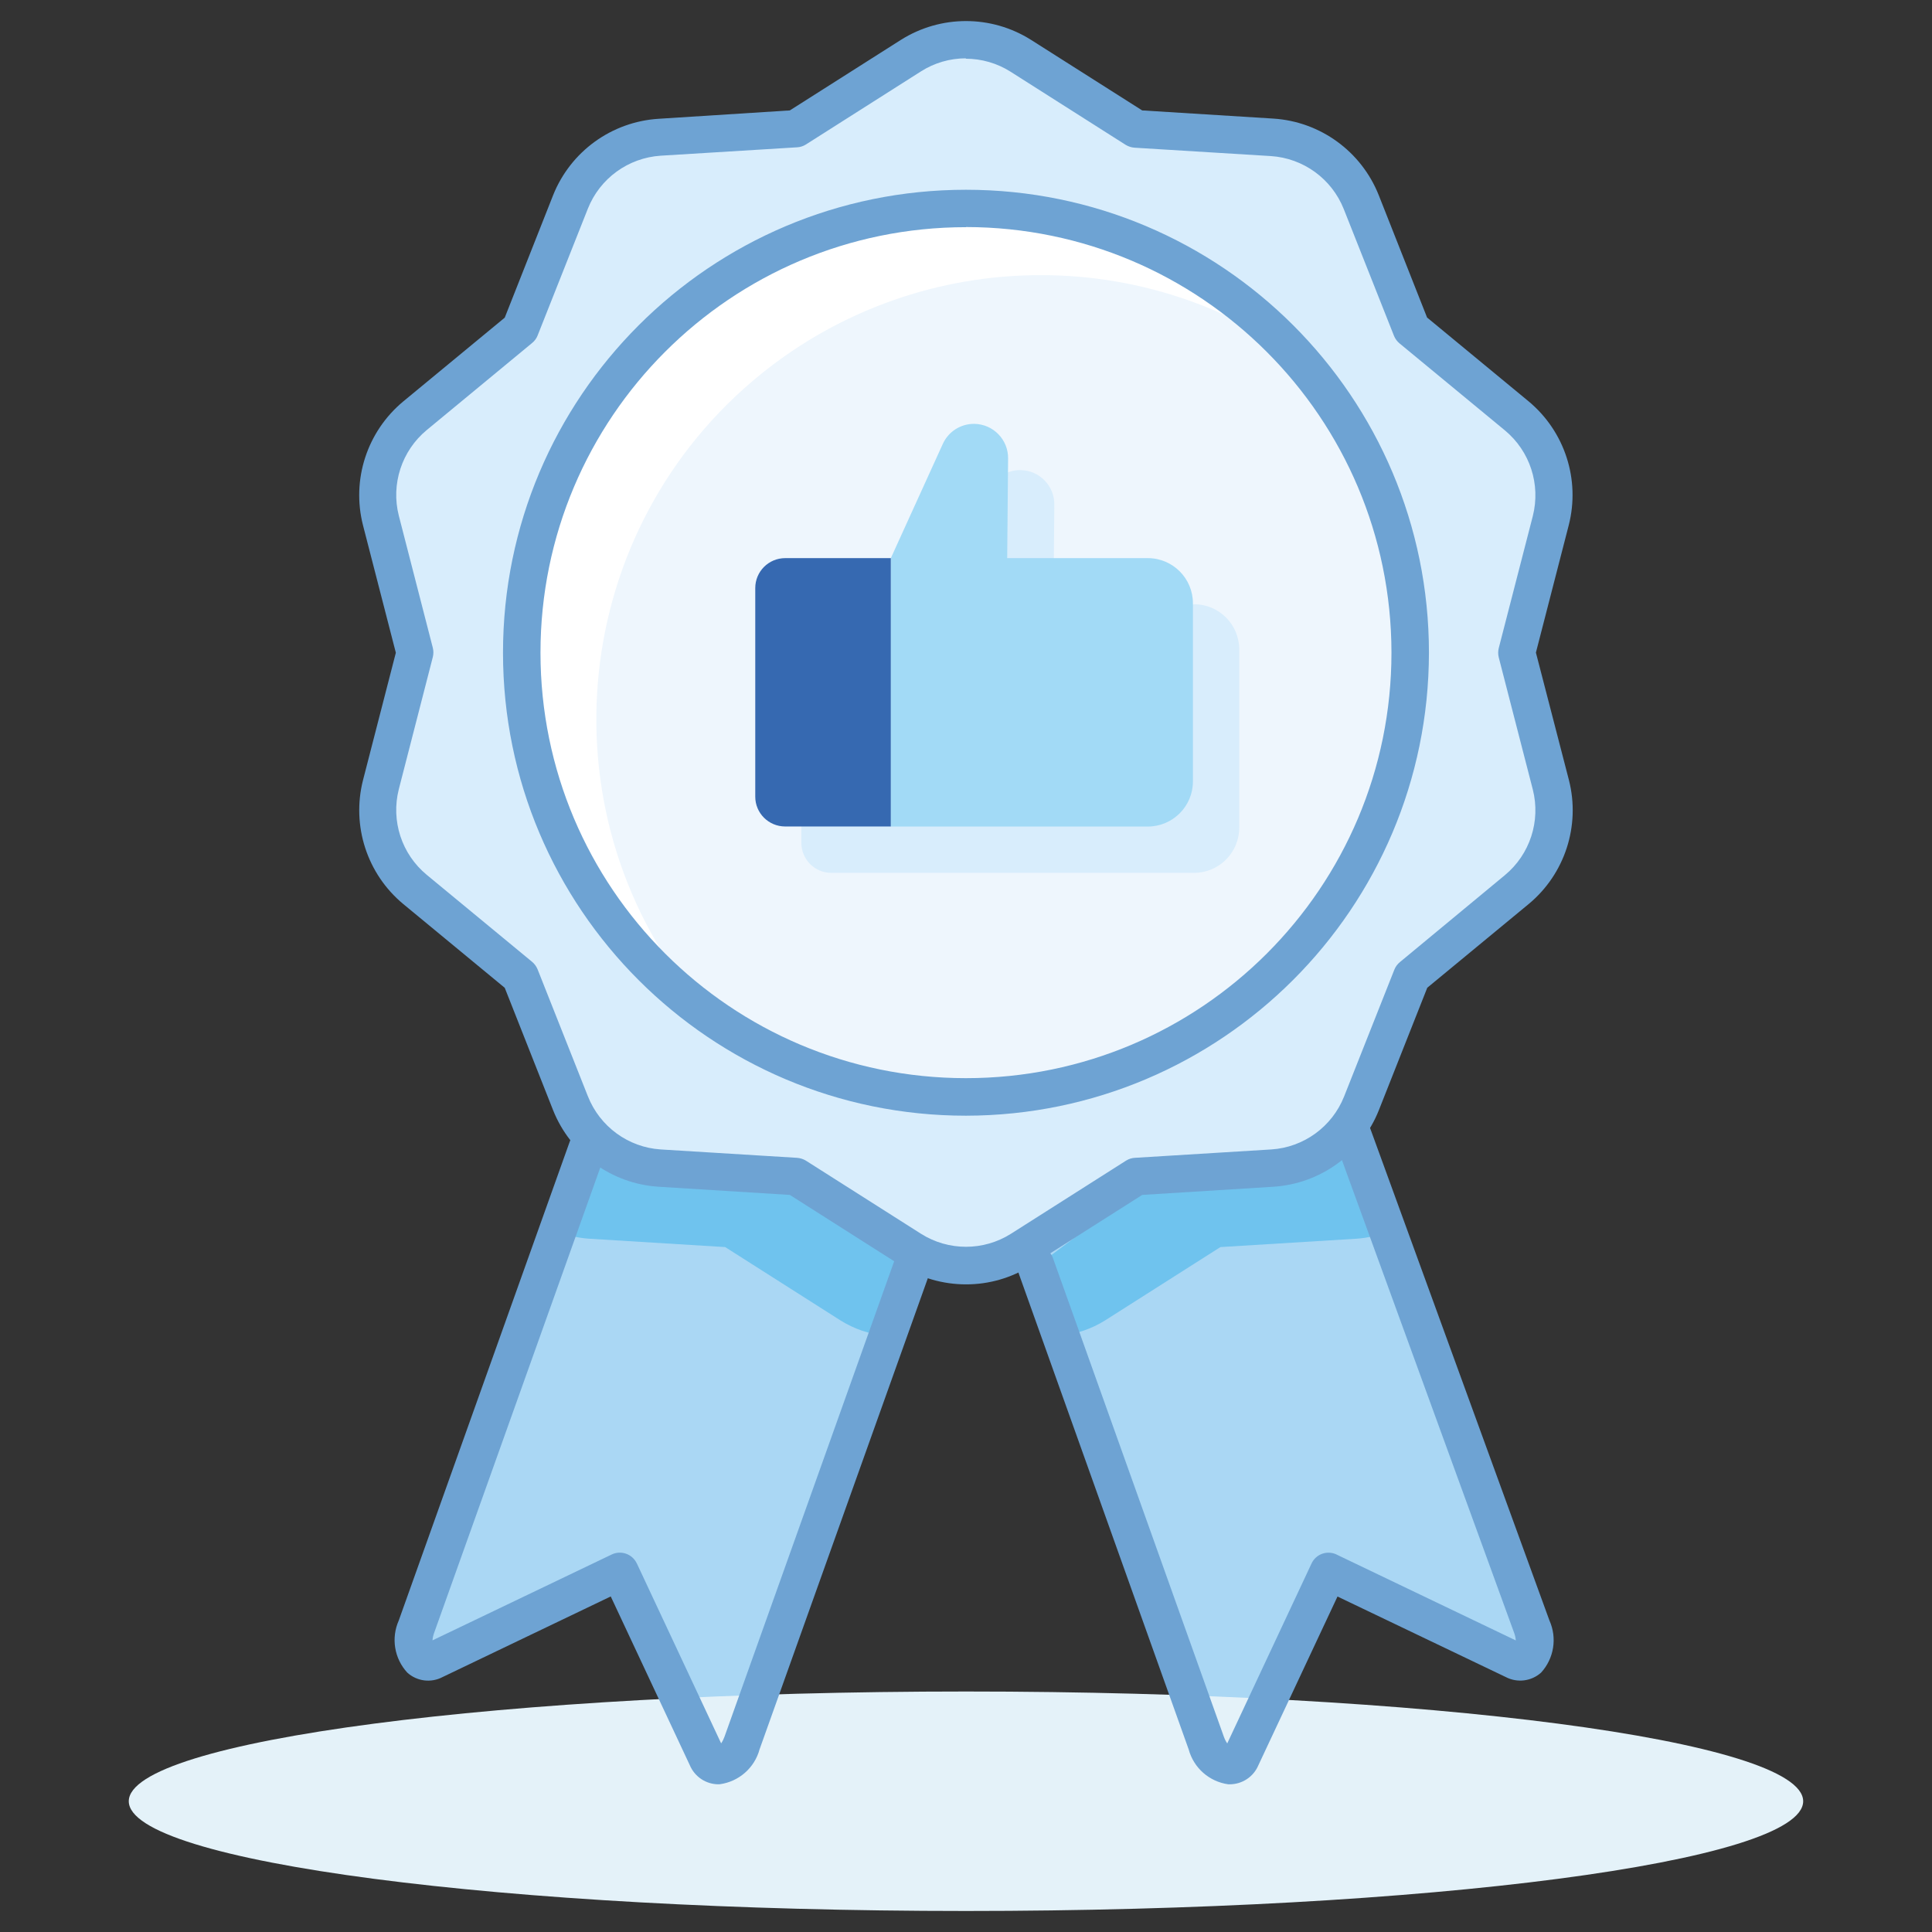
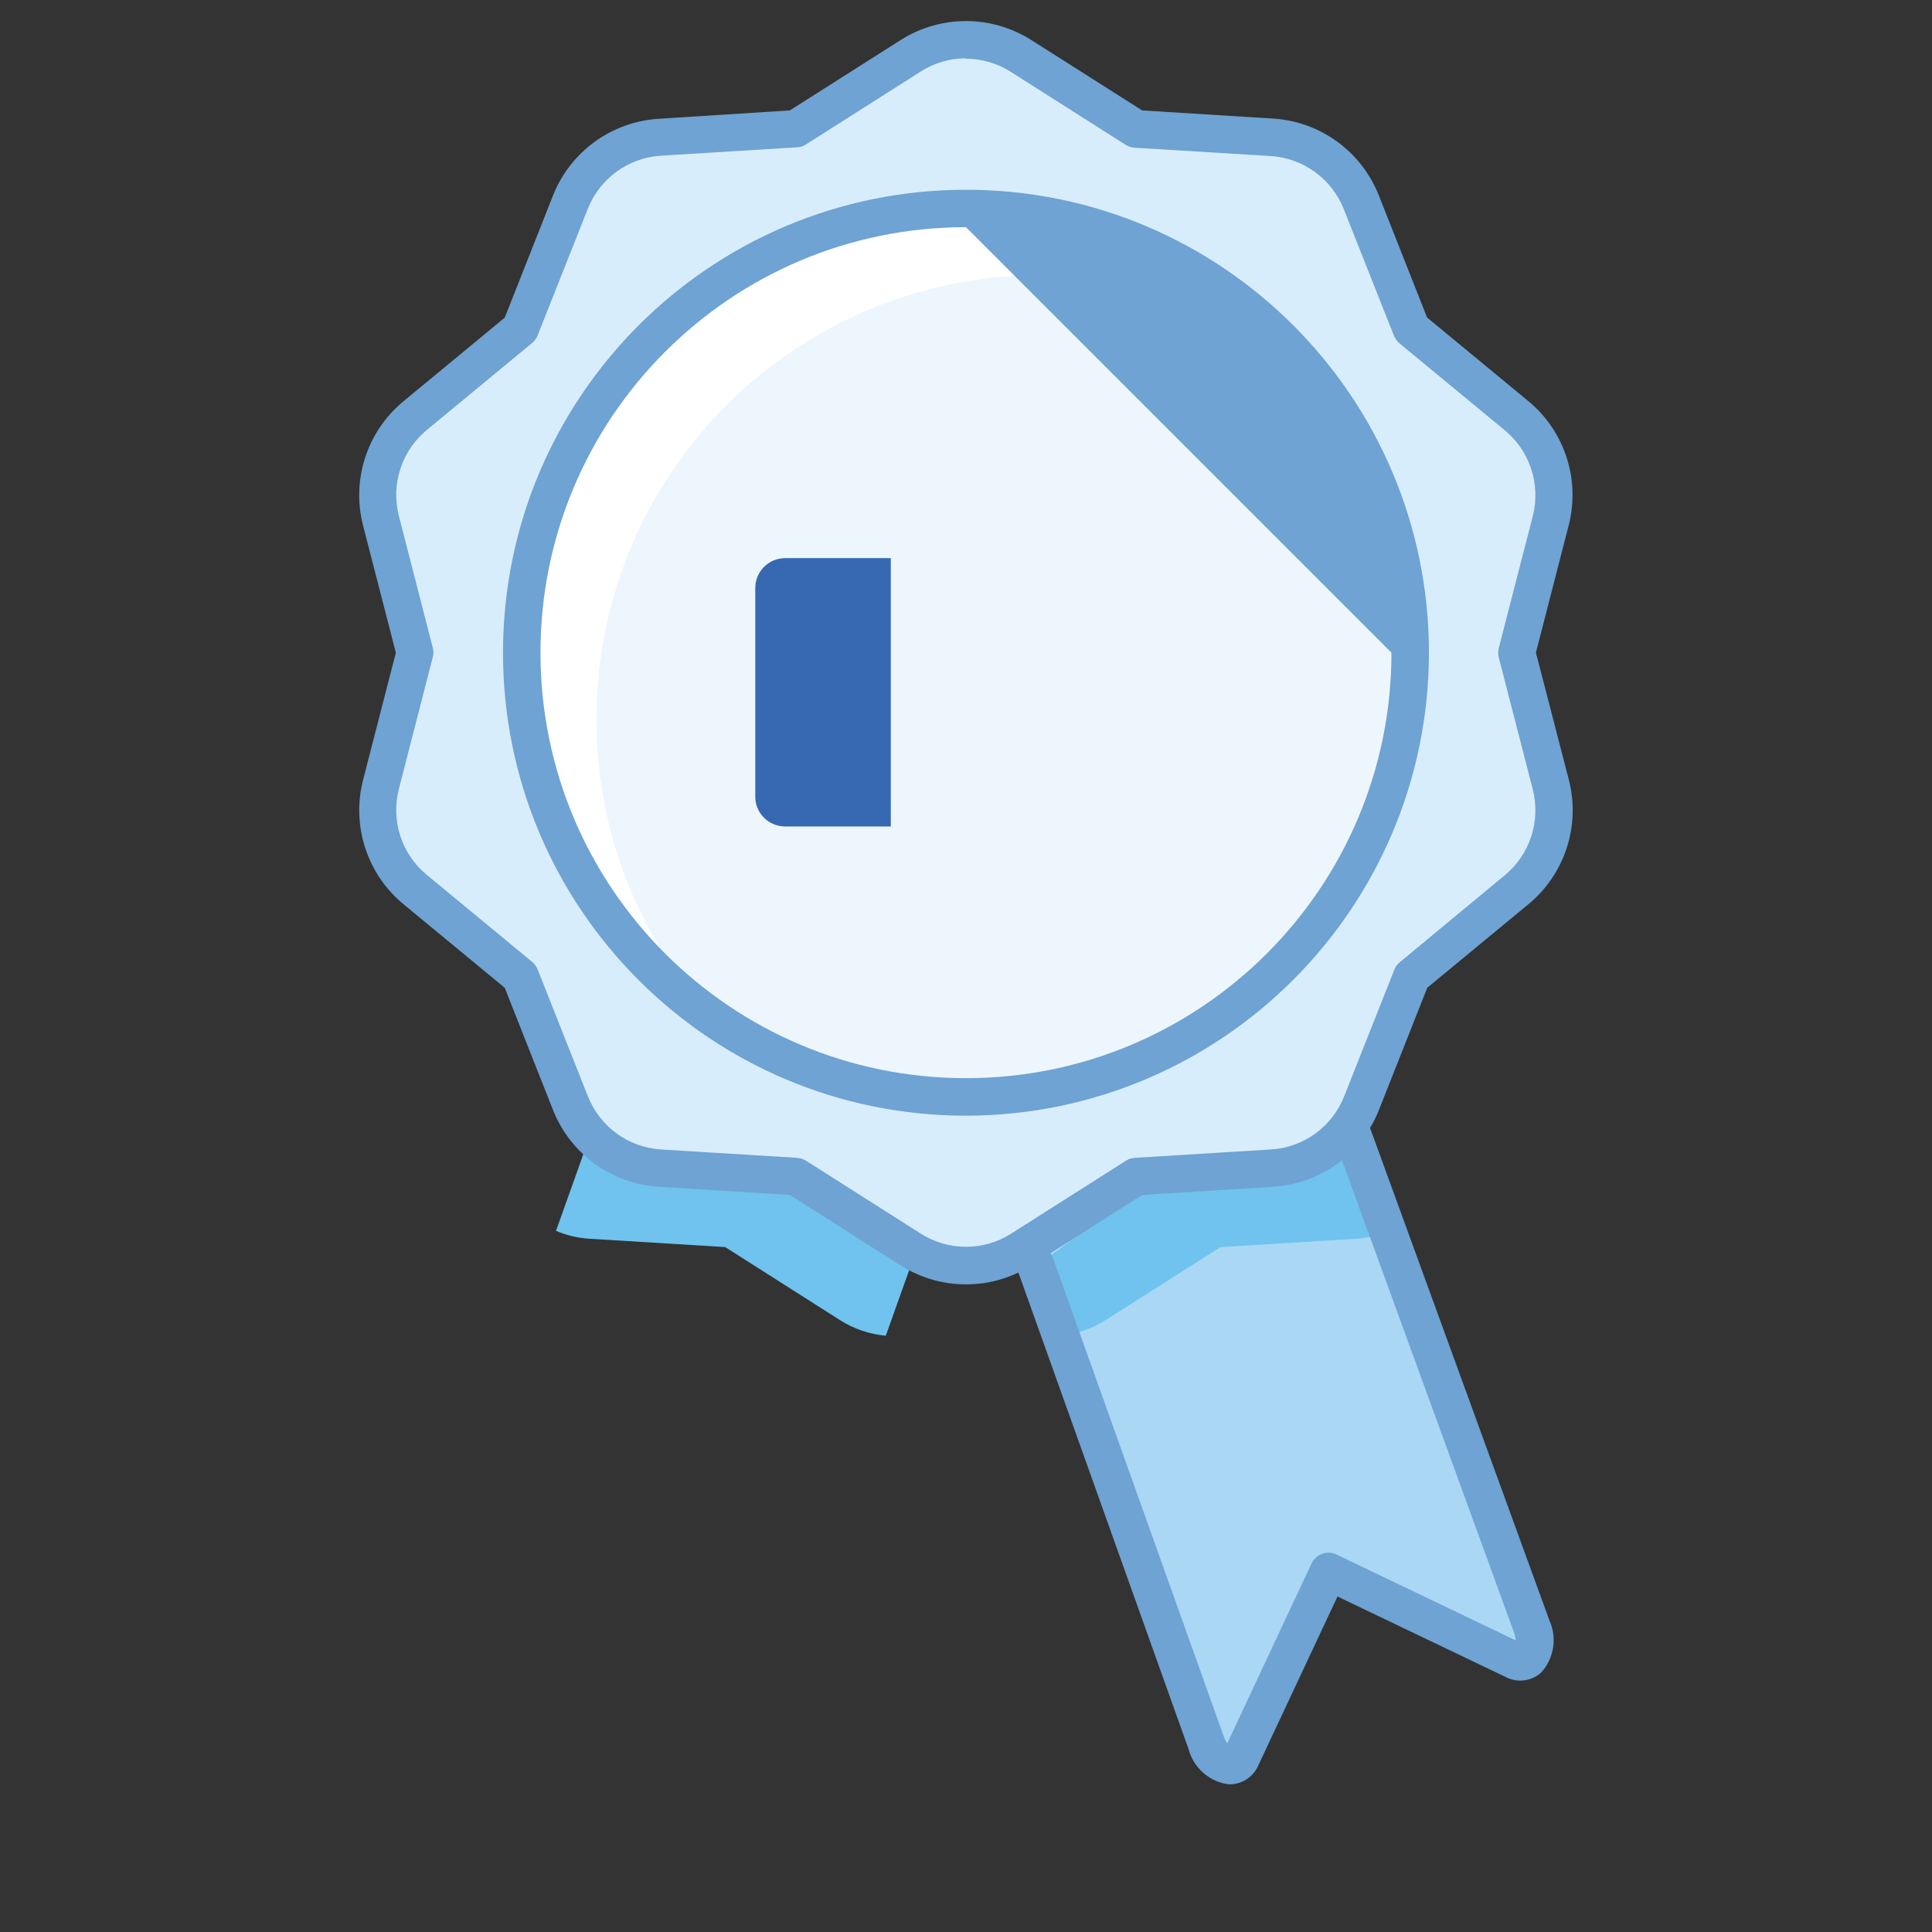
<svg xmlns="http://www.w3.org/2000/svg" version="1.1" id="Layer_1" x="0px" y="0px" viewBox="0 0 300 300" style="enable-background:new 0 0 300 300;" xml:space="preserve">
  <rect x="0" y="0" width="300" height="300" fill="#333333" stroke="none" />
  <style type="text/css">
	.st0{fill:#AAD7F4;}
	.st1{fill:#D8EDFC;}
	.st2{fill:#6FC3EE;}
	.st3{fill:#EEF6FD;}
	.st4{fill:#FFFFFF;}
	.st5{fill:#6EA3D3;}
	.st6{fill:#E4F2F9;}
	.st7{fill:#A2DAF6;}
	.st8{fill:#3669B1;}
	.st9{fill:none;}
</style>
  <g id="그룹_3354" transform="translate(-1402.024 -893.074)">
-     <path id="패스_2301" class="st0" d="M1543.77,1089.4l-26.54,74.34c-1.22,3.42-4.3,4.66-5.46,2.21l-13.53-28.87l-28.75,13.77   c-2.45,1.18-4.05-1.73-2.83-5.16l26.54-74.33l31.96,4.82L1543.77,1089.4z" />
    <path id="패스_2302" class="st0" d="M1611.54,1067.84l28.35,77.84c1.22,3.42-0.38,6.34-2.83,5.16l-28.75-13.77l-13.53,28.87   c-1.15,2.46-4.24,1.21-5.46-2.2l-26.54-74.34l15.54-12.72l19.45-1.3L1611.54,1067.84z" />
    <path id="패스_2303" class="st1" d="M1561.84,901.72l17.88,11.37l21.15,1.3c6.17,0.39,11.56,4.31,13.83,10.07l7.81,19.71   l16.34,13.49c4.77,3.94,6.82,10.28,5.28,16.26l-5.3,20.53l5.28,20.52c1.54,5.99-0.52,12.32-5.28,16.26l-16.34,13.5l-7.81,19.7   c-2.27,5.73-7.65,9.64-13.8,10.03l-21.15,1.3l-17.88,11.38c-5.22,3.31-11.88,3.31-17.1,0l-17.88-11.37l-21.15-1.3   c-6.17-0.38-11.56-4.3-13.83-10.05l-7.81-19.7l-16.34-13.5c-4.76-3.94-6.82-10.27-5.28-16.26l5.3-20.51l-5.28-20.52   c-1.54-5.99,0.52-12.33,5.28-16.26l16.33-13.53l7.81-19.71c2.27-5.75,7.66-9.66,13.83-10.05l21.15-1.3l17.88-11.37   c5.22-3.31,11.88-3.31,17.1,0" />
    <path id="패스_2304" class="st2" d="M1525.17,1076.18l-32.38-4.4l-4.43,12.42c1.63,0.69,3.36,1.1,5.12,1.22l21.15,1.3   l17.89,11.38c2.13,1.34,4.54,2.16,7.05,2.38l3.8-10.65L1525.17,1076.18z" />
    <path id="패스_2305" class="st2" d="M1580.97,1076.18l32.38-4.4l4.45,12.42c-1.63,0.69-3.36,1.1-5.12,1.22l-21.15,1.3   l-17.88,11.37c-2.13,1.34-4.54,2.16-7.05,2.38l-3.8-10.65L1580.97,1076.18z" />
    <path id="패스_2306" class="st3" d="M1622.26,994.43c0,38.1-30.89,68.98-68.98,68.98c-38.1,0-68.98-30.89-68.98-68.98   s30.89-68.98,68.98-68.98l0,0C1591.38,925.44,1622.26,956.33,1622.26,994.43C1622.26,994.42,1622.26,994.42,1622.26,994.43" />
    <path id="패스_2307" class="st4" d="M1563.64,935.8c15.77-0.02,31.06,5.39,43.32,15.31c-24.02-29.56-67.44-34.05-97-10.03   c-29.56,24.02-34.05,67.44-10.03,97c2.99,3.68,6.36,7.05,10.04,10.04c-23.95-29.61-19.37-73.03,10.24-96.98   C1532.5,941.2,1547.84,935.78,1563.64,935.8" />
-     <path id="패스_2308" class="st5" d="M1552.02,1066.32c-39.7,0-71.89-32.19-71.89-71.89s32.19-71.89,71.89-71.89   s71.89,32.19,71.89,71.89C1623.86,1034.11,1591.7,1066.26,1552.02,1066.32 M1552.02,928.35c-36.49,0-66.07,29.58-66.07,66.07   c0,36.49,29.58,66.07,66.07,66.07s66.07-29.58,66.07-66.07c-0.03-36.48-29.59-66.05-66.07-66.09" />
-     <path id="패스_2309" class="st6" d="M1682.02,1172.77c0,9.41-58.2,17.04-130,17.04s-130-7.63-130-17.04s58.2-17.04,130-17.04   S1682.02,1163.36,1682.02,1172.77" />
-     <path id="패스_2310" class="st5" d="M1513.58,1170.14c-1.94-0.01-3.68-1.17-4.44-2.96l-12.28-26.21l-26.1,12.51   c-1.79,0.95-3.98,0.68-5.49-0.68c-2.02-2.19-2.54-5.37-1.33-8.09l26.54-74.33c0.54-1.51,2.2-2.3,3.72-1.76   c1.51,0.54,2.3,2.2,1.76,3.72l0,0l-26.54,74.33c-0.13,0.36-0.21,0.74-0.24,1.12l27.82-13.33c1.45-0.7,3.19-0.09,3.89,1.35   c0.01,0.01,0.01,0.02,0.02,0.03l13.09,27.94c0.22-0.31,0.39-0.66,0.52-1.02l26.52-74.31c0.54-1.51,2.2-2.3,3.71-1.76   s2.3,2.2,1.76,3.71l0,0l-26.54,74.31c-0.78,2.88-3.21,5.01-6.17,5.42h-0.24" />
+     <path id="패스_2308" class="st5" d="M1552.02,1066.32c-39.7,0-71.89-32.19-71.89-71.89s32.19-71.89,71.89-71.89   s71.89,32.19,71.89,71.89C1623.86,1034.11,1591.7,1066.26,1552.02,1066.32 M1552.02,928.35c-36.49,0-66.07,29.58-66.07,66.07   c0,36.49,29.58,66.07,66.07,66.07s66.07-29.58,66.07-66.07" />
    <path id="패스_2311" class="st5" d="M1592.99,1170.14h-0.24c-2.95-0.41-5.37-2.54-6.15-5.42l-26.54-74.33   c-0.54-1.51,0.25-3.17,1.76-3.71c1.51-0.54,3.17,0.25,3.71,1.76l26.54,74.33c0.13,0.36,0.3,0.7,0.52,1.02l13.09-27.94   c0.68-1.46,2.41-2.08,3.87-1.4c0.01,0.01,0.02,0.01,0.03,0.02l27.82,13.33c-0.03-0.38-0.11-0.76-0.24-1.12l-28.35-77.83   c-0.49-1.53,0.35-3.17,1.88-3.66c1.45-0.46,3.01,0.26,3.58,1.67l28.35,77.84c1.22,2.72,0.71,5.9-1.3,8.1   c-1.51,1.35-3.7,1.62-5.49,0.68l-26.12-12.5l-12.29,26.21C1596.67,1168.97,1594.92,1170.13,1592.99,1170.14" />
-     <path id="패스_2312" class="st1" d="M1587.44,986.93h-21.84l0.14-15.49c0.03-2.93-2.32-5.33-5.25-5.37   c-2.11-0.02-4.02,1.2-4.89,3.12l-8.08,17.74h-16.39c-2.57-0.01-4.66,2.07-4.67,4.64v0.01v32.37c0,2.57,2.07,4.66,4.64,4.66   c0.01,0,0.02,0,0.03,0h56.31c3.87,0,7.01-3.14,7.01-7.01l0,0v-27.69c0-3.87-3.14-7.01-7.01-7.01l0,0" />
    <path id="패스_2313" class="st5" d="M1552.02,1092.51c-3.58,0-7.09-1.01-10.11-2.93l-17.24-10.96l-20.38-1.27   c-7.3-0.46-13.67-5.09-16.38-11.88l-7.51-19.01l-15.76-13.01c-5.62-4.66-8.05-12.15-6.25-19.23l5.1-19.79l-5.1-19.79   c-1.81-7.08,0.63-14.56,6.25-19.23l15.76-13.01l7.51-19.01c2.71-6.79,9.08-11.41,16.38-11.87l20.38-1.3l17.24-10.95   c6.18-3.9,14.05-3.9,20.22,0l17.25,10.95l20.38,1.27c7.29,0.47,13.65,5.1,16.35,11.88l7.51,19.01l15.76,13.01   c5.62,4.67,8.05,12.15,6.24,19.23l-5.1,19.79l5.13,19.81c1.8,7.08-0.63,14.56-6.24,19.22l-15.76,13.01l-7.52,19.02   c-2.7,6.79-9.07,11.41-16.36,11.88l-20.38,1.27l-17.26,10.96C1559.11,1091.5,1555.6,1092.52,1552.02,1092.51 M1552.02,902.13   c-2.48,0-4.9,0.7-6.99,2.03l-17.88,11.36c-0.42,0.26-0.89,0.41-1.38,0.43l-21.15,1.3c-5.04,0.33-9.44,3.52-11.31,8.22l-7.81,19.71   c-0.18,0.46-0.48,0.86-0.87,1.17l-16.34,13.5c-3.89,3.22-5.58,8.4-4.34,13.29l5.28,20.52c0.12,0.48,0.12,0.97,0,1.45l-5.28,20.52   c-1.24,4.9,0.44,10.07,4.34,13.29l16.34,13.49c0.38,0.31,0.68,0.72,0.87,1.18l7.81,19.71c1.86,4.71,6.26,7.93,11.31,8.26l21.15,1.3   c0.49,0.03,0.96,0.18,1.38,0.43l17.88,11.36c4.27,2.7,9.71,2.7,13.98,0l17.88-11.36c0.42-0.26,0.89-0.41,1.38-0.43l21.15-1.3   c5.04-0.32,9.44-3.52,11.31-8.21l7.81-19.71c0.18-0.46,0.48-0.86,0.87-1.18l16.29-13.49c3.89-3.22,5.58-8.4,4.34-13.29l-5.29-20.52   c-0.12-0.48-0.12-0.97,0-1.45l5.29-20.51c1.24-4.9-0.44-10.07-4.34-13.3l-16.34-13.49c-0.38-0.31-0.68-0.71-0.87-1.17l-7.81-19.71   c-1.87-4.69-6.27-7.89-11.31-8.22l-21.15-1.3c-0.49-0.03-0.96-0.18-1.38-0.43l-17.88-11.36c-2.09-1.33-4.51-2.03-6.99-2.03" />
-     <path id="패스_2314" class="st7" d="M1558.42,979.75l0.14-15.49c0.03-2.93-2.32-5.33-5.25-5.37c-2.11-0.02-4.02,1.2-4.89,3.12   l-8.07,17.74v41.67h39.9c3.87,0,7.01-3.14,7.01-7.01l0,0v-27.66c0-3.86-3.12-7-6.99-7.01h-21.85V979.75z" />
    <path id="패스_2315" class="st8" d="M1523.95,1021.41h16.4v-41.67h-16.4c-2.57,0-4.65,2.08-4.65,4.65v32.37   C1519.29,1019.33,1521.37,1021.41,1523.95,1021.41C1523.94,1021.41,1523.95,1021.41,1523.95,1021.41" />
    <rect id="사각형_3150" x="1422.02" y="896.34" class="st9" width="260" height="293.47" />
  </g>
</svg>